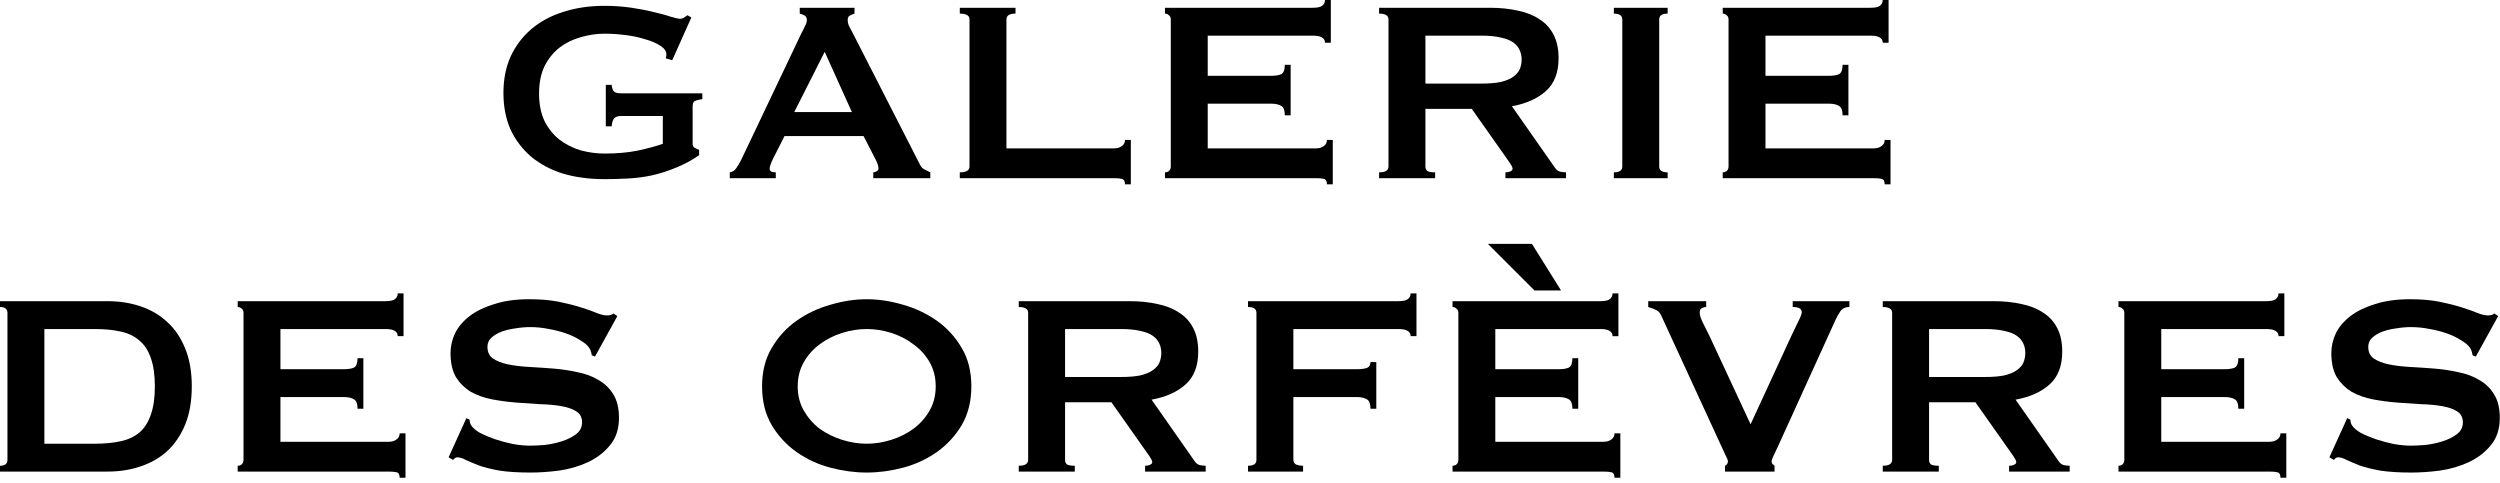
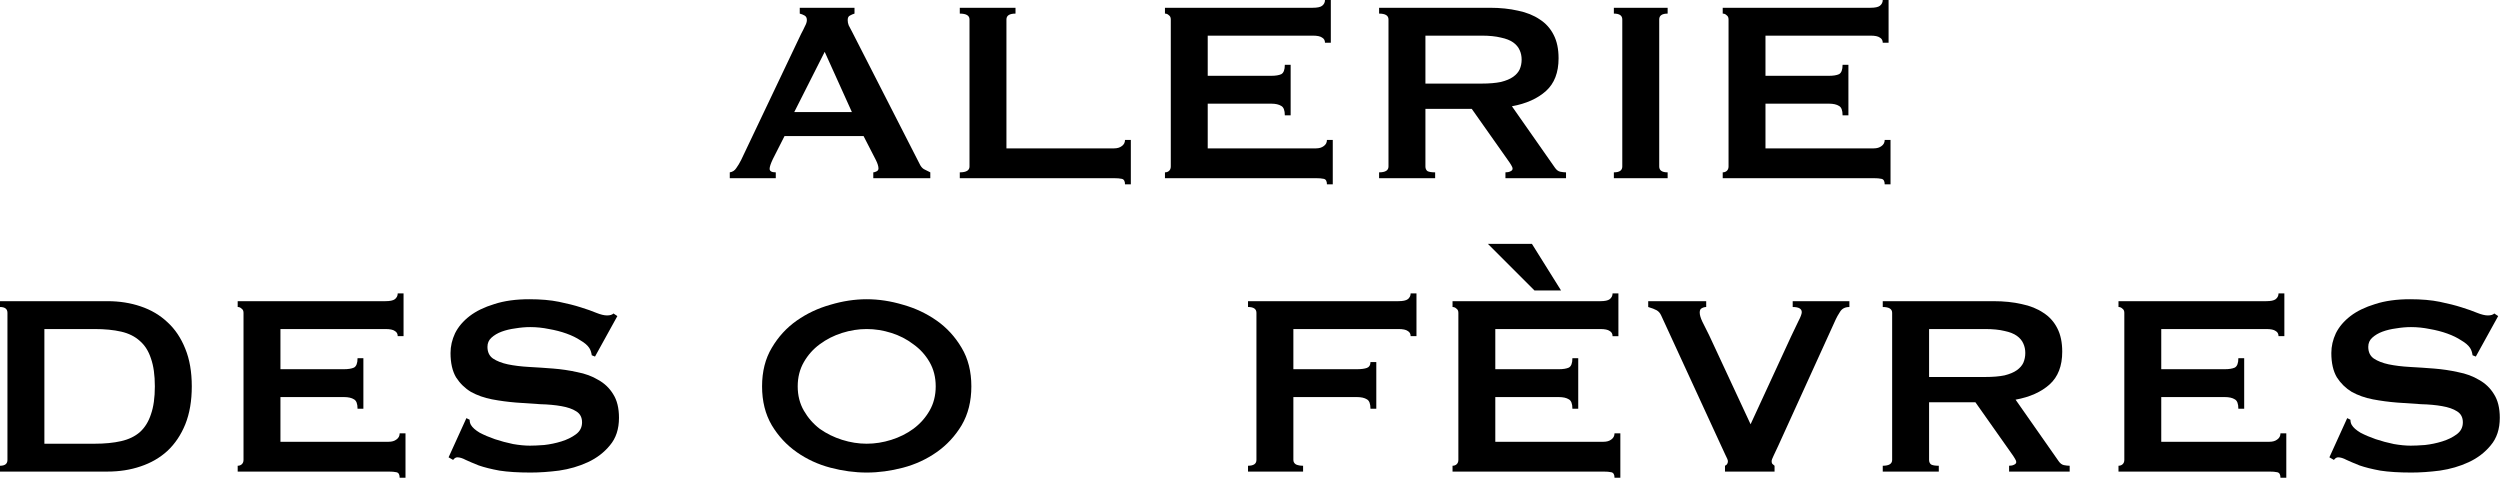
<svg xmlns="http://www.w3.org/2000/svg" preserveAspectRatio="none" width="100%" height="100%" overflow="visible" style="display: block;" viewBox="0 0 409 79" fill="none">
  <g id="GALERIE DES ORFÃVRES">
    <path id="Vector" d="M384.003 68.405L384.533 68.67C384.533 68.988 384.604 69.271 384.745 69.518C384.992 69.942 385.469 70.366 386.176 70.79C386.918 71.179 387.748 71.532 388.667 71.85C389.621 72.168 390.61 72.433 391.635 72.645C392.66 72.822 393.578 72.91 394.391 72.91C394.992 72.91 395.769 72.875 396.723 72.804C397.677 72.698 398.613 72.504 399.532 72.221C400.451 71.938 401.246 71.55 401.917 71.055C402.588 70.56 402.924 69.907 402.924 69.094C402.924 68.281 402.606 67.681 401.97 67.292C401.369 66.903 400.557 66.621 399.532 66.444C398.543 66.267 397.394 66.161 396.087 66.126C394.815 66.055 393.508 65.967 392.165 65.861C390.822 65.755 389.497 65.578 388.19 65.331C386.918 65.084 385.77 64.677 384.745 64.112C383.756 63.511 382.943 62.716 382.307 61.727C381.706 60.702 381.406 59.377 381.406 57.752C381.406 56.657 381.653 55.579 382.148 54.519C382.678 53.459 383.473 52.523 384.533 51.71C385.593 50.897 386.936 50.244 388.561 49.749C390.186 49.219 392.094 48.954 394.285 48.954C396.158 48.954 397.783 49.095 399.161 49.378C400.539 49.661 401.723 49.961 402.712 50.279C403.737 50.597 404.585 50.897 405.256 51.18C405.963 51.463 406.546 51.604 407.005 51.604C407.5 51.604 407.853 51.498 408.065 51.286L408.701 51.71L405.044 58.335L404.514 58.123C404.443 57.628 404.302 57.222 404.09 56.904C403.807 56.48 403.33 56.074 402.659 55.685C402.023 55.261 401.263 54.89 400.38 54.572C399.497 54.254 398.543 54.007 397.518 53.83C396.493 53.618 395.469 53.512 394.444 53.512C393.667 53.512 392.854 53.583 392.006 53.724C391.193 53.83 390.451 54.007 389.78 54.254C389.109 54.501 388.543 54.837 388.084 55.261C387.66 55.65 387.448 56.144 387.448 56.745C387.448 57.593 387.748 58.229 388.349 58.653C388.985 59.077 389.798 59.395 390.787 59.607C391.812 59.819 392.96 59.96 394.232 60.031C395.539 60.102 396.864 60.19 398.207 60.296C399.55 60.402 400.857 60.596 402.129 60.879C403.436 61.126 404.585 61.55 405.574 62.151C406.599 62.716 407.411 63.494 408.012 64.483C408.648 65.472 408.966 66.762 408.966 68.352C408.966 70.189 408.471 71.691 407.482 72.857C406.528 74.023 405.327 74.942 403.878 75.613C402.429 76.284 400.857 76.744 399.161 76.991C397.5 77.203 395.946 77.309 394.497 77.309C392.483 77.309 390.787 77.203 389.409 76.991C388.066 76.744 386.936 76.461 386.017 76.143C385.134 75.79 384.427 75.489 383.897 75.242C383.367 74.959 382.908 74.818 382.519 74.818C382.272 74.818 382.042 74.959 381.83 75.242L381.088 74.818L384.003 68.405Z" fill="black" />
    <path id="Vector_2" d="M372.767 54.996C372.767 54.607 372.608 54.325 372.29 54.148C372.008 53.936 371.495 53.83 370.753 53.83H353.581V60.402H363.969C364.676 60.402 365.224 60.314 365.612 60.137C366.001 59.925 366.195 59.413 366.195 58.6H367.149V66.868H366.195C366.195 66.055 366.001 65.543 365.612 65.331C365.224 65.084 364.676 64.96 363.969 64.96H353.581V72.274H371.283C371.813 72.274 372.237 72.15 372.555 71.903C372.909 71.656 373.085 71.32 373.085 70.896H374.039V78.157H373.085C373.085 77.627 372.909 77.327 372.555 77.256C372.237 77.185 371.813 77.15 371.283 77.15H346.585V76.196C346.833 76.196 347.045 76.125 347.221 75.984C347.433 75.807 347.539 75.56 347.539 75.242V51.18C347.539 50.862 347.433 50.632 347.221 50.491C347.045 50.314 346.833 50.226 346.585 50.226V49.272H370.753C371.495 49.272 372.008 49.166 372.29 48.954C372.608 48.707 372.767 48.389 372.767 48H373.721V54.996H372.767Z" fill="black" />
    <path id="Vector_3" d="M324.766 61.675C326.038 61.675 327.098 61.586 327.946 61.41C328.794 61.197 329.466 60.915 329.96 60.562C330.455 60.208 330.808 59.802 331.02 59.343C331.232 58.848 331.338 58.318 331.338 57.752C331.338 57.187 331.232 56.675 331.02 56.215C330.808 55.721 330.455 55.297 329.96 54.944C329.466 54.59 328.794 54.325 327.946 54.148C327.098 53.937 326.038 53.831 324.766 53.831H315.597V61.675H324.766ZM326.144 49.273C327.84 49.273 329.377 49.431 330.755 49.749C332.133 50.032 333.317 50.509 334.306 51.181C335.296 51.816 336.055 52.664 336.585 53.724C337.115 54.749 337.38 56.021 337.38 57.541C337.38 59.873 336.691 61.657 335.313 62.894C333.935 64.13 332.08 64.96 329.748 65.385L336.797 75.454C337.045 75.808 337.327 76.02 337.645 76.091C337.999 76.161 338.317 76.197 338.599 76.197V77.15H328.688V76.197C329.006 76.197 329.271 76.144 329.483 76.037C329.731 75.931 329.854 75.79 329.854 75.614C329.854 75.437 329.784 75.243 329.642 75.031C329.501 74.783 329.289 74.465 329.006 74.076L323.176 65.808H315.597V75.243C315.597 75.561 315.703 75.808 315.915 75.984C316.163 76.126 316.587 76.197 317.187 76.197V77.15H308.018V76.197C309.043 76.197 309.555 75.879 309.555 75.243V51.181C309.555 50.544 309.043 50.227 308.018 50.227V49.273H326.144Z" fill="black" />
    <path id="Vector_4" d="M302.56 50.227C301.853 50.227 301.341 50.492 301.023 51.022C300.705 51.516 300.475 51.922 300.334 52.24L290.953 72.858C290.635 73.564 290.37 74.129 290.158 74.553C289.946 74.978 289.84 75.278 289.84 75.454C289.84 75.631 289.875 75.772 289.946 75.879C290.052 75.984 290.175 76.091 290.317 76.197V77.15H282.208V76.197C282.526 76.055 282.685 75.808 282.685 75.454C282.685 75.278 282.543 74.924 282.261 74.394C282.013 73.829 281.695 73.14 281.307 72.328L271.767 51.605C271.59 51.216 271.343 50.933 271.025 50.757C270.707 50.58 270.247 50.403 269.647 50.227V49.273H279.134V50.227C278.886 50.227 278.639 50.297 278.392 50.438C278.18 50.544 278.074 50.774 278.074 51.127C278.074 51.516 278.215 52.011 278.498 52.611C278.816 53.212 279.187 53.954 279.611 54.837L286.395 69.412L293.02 55.05C293.444 54.131 293.832 53.318 294.186 52.611C294.574 51.87 294.769 51.357 294.769 51.075C294.769 50.509 294.274 50.227 293.285 50.227V49.273H302.56V50.227Z" fill="black" />
    <path id="Vector_5" d="M255.39 47.524H251.044L243.412 39.892H250.62L255.39 47.524ZM263.817 54.997C263.817 54.608 263.658 54.325 263.34 54.149C263.057 53.937 262.545 53.831 261.803 53.831H244.631V60.403H255.019C255.726 60.403 256.273 60.314 256.662 60.138C257.051 59.926 257.245 59.413 257.245 58.601H258.199V66.869H257.245C257.245 66.056 257.051 65.544 256.662 65.332C256.273 65.084 255.726 64.961 255.019 64.961H244.631V72.275H262.333C262.863 72.275 263.287 72.151 263.605 71.904C263.958 71.656 264.135 71.321 264.135 70.897H265.089V78.158H264.135C264.135 77.628 263.958 77.327 263.605 77.257C263.287 77.186 262.863 77.151 262.333 77.151H237.635V76.197C237.882 76.197 238.094 76.126 238.271 75.985C238.483 75.808 238.589 75.561 238.589 75.243V51.181C238.589 50.863 238.483 50.633 238.271 50.492C238.094 50.315 237.882 50.227 237.635 50.227V49.273H261.803C262.545 49.273 263.057 49.167 263.34 48.955C263.658 48.707 263.817 48.389 263.817 48.001H264.771V54.997H263.817Z" fill="black" />
    <path id="Vector_6" d="M230.781 54.996C230.781 54.607 230.622 54.325 230.304 54.148C230.021 53.936 229.509 53.83 228.767 53.83H211.595V60.402H221.983C222.689 60.402 223.237 60.331 223.626 60.19C224.014 60.049 224.209 59.731 224.209 59.236H225.163V66.868H224.209C224.209 66.055 224.014 65.543 223.626 65.331C223.237 65.084 222.689 64.96 221.983 64.96H211.595V75.242C211.595 75.56 211.736 75.807 212.019 75.984C212.337 76.125 212.725 76.196 213.185 76.196V77.15H204.175V76.196C205.093 76.196 205.553 75.878 205.553 75.242V51.18C205.553 50.544 205.093 50.226 204.175 50.226V49.272H228.767C229.509 49.272 230.021 49.166 230.304 48.954C230.622 48.707 230.781 48.389 230.781 48H231.735V54.996H230.781Z" fill="black" />
-     <path id="Vector_7" d="M183.416 61.675C184.688 61.675 185.748 61.586 186.596 61.41C187.444 61.197 188.115 60.915 188.61 60.562C189.104 60.208 189.458 59.802 189.67 59.343C189.882 58.848 189.988 58.318 189.988 57.752C189.988 57.187 189.882 56.675 189.67 56.215C189.458 55.721 189.104 55.297 188.61 54.944C188.115 54.59 187.444 54.325 186.596 54.148C185.748 53.937 184.688 53.831 183.416 53.831H174.247V61.675H183.416ZM184.794 49.273C186.49 49.273 188.027 49.431 189.405 49.749C190.783 50.032 191.966 50.509 192.956 51.181C193.945 51.816 194.705 52.664 195.235 53.724C195.765 54.749 196.03 56.021 196.03 57.541C196.03 59.873 195.341 61.657 193.963 62.894C192.585 64.13 190.73 64.96 188.398 65.385L195.447 75.454C195.694 75.808 195.977 76.02 196.295 76.091C196.648 76.161 196.966 76.197 197.249 76.197V77.15H187.338V76.197C187.656 76.197 187.921 76.144 188.133 76.037C188.38 75.931 188.504 75.79 188.504 75.614C188.504 75.437 188.433 75.243 188.292 75.031C188.15 74.783 187.938 74.465 187.656 74.076L181.826 65.808H174.247V75.243C174.247 75.561 174.353 75.808 174.565 75.984C174.812 76.126 175.236 76.197 175.837 76.197V77.15H166.668V76.197C167.692 76.197 168.205 75.879 168.205 75.243V51.181C168.205 50.544 167.692 50.227 166.668 50.227V49.273H184.794Z" fill="black" />
    <path id="Vector_8" d="M141.794 53.83C140.451 53.83 139.108 54.042 137.766 54.466C136.423 54.89 135.204 55.508 134.109 56.321C133.049 57.098 132.183 58.07 131.512 59.236C130.84 60.402 130.505 61.727 130.505 63.211C130.505 64.695 130.84 66.02 131.512 67.186C132.183 68.352 133.049 69.341 134.109 70.154C135.204 70.931 136.423 71.532 137.766 71.956C139.108 72.38 140.451 72.592 141.794 72.592C143.136 72.592 144.479 72.38 145.822 71.956C147.164 71.532 148.366 70.931 149.426 70.154C150.521 69.341 151.404 68.352 152.076 67.186C152.747 66.02 153.083 64.695 153.083 63.211C153.083 61.727 152.747 60.402 152.076 59.236C151.404 58.07 150.521 57.098 149.426 56.321C148.366 55.508 147.164 54.89 145.822 54.466C144.479 54.042 143.136 53.83 141.794 53.83ZM141.794 48.954C143.737 48.954 145.716 49.254 147.73 49.855C149.744 50.42 151.581 51.286 153.242 52.452C154.902 53.618 156.263 55.102 157.323 56.904C158.383 58.671 158.913 60.773 158.913 63.211C158.913 65.649 158.383 67.769 157.323 69.571C156.263 71.338 154.902 72.804 153.242 73.97C151.581 75.136 149.744 75.984 147.73 76.514C145.716 77.044 143.737 77.309 141.794 77.309C139.85 77.309 137.872 77.044 135.858 76.514C133.844 75.984 132.006 75.136 130.346 73.97C128.685 72.804 127.325 71.338 126.265 69.571C125.205 67.769 124.675 65.649 124.675 63.211C124.675 60.773 125.205 58.671 126.265 56.904C127.325 55.102 128.685 53.618 130.346 52.452C132.006 51.286 133.844 50.42 135.858 49.855C137.872 49.254 139.85 48.954 141.794 48.954Z" fill="black" />
    <path id="Vector_9" d="M76.303 68.405L76.833 68.67C76.833 68.988 76.903 69.271 77.045 69.518C77.292 69.942 77.769 70.366 78.476 70.79C79.218 71.179 80.048 71.532 80.967 71.85C81.921 72.168 82.91 72.433 83.935 72.645C84.959 72.822 85.878 72.91 86.691 72.91C87.291 72.91 88.069 72.875 89.023 72.804C89.977 72.698 90.913 72.504 91.832 72.221C92.75 71.938 93.545 71.55 94.217 71.055C94.888 70.56 95.224 69.907 95.224 69.094C95.224 68.281 94.906 67.681 94.27 67.292C93.669 66.903 92.856 66.621 91.832 66.444C90.842 66.267 89.694 66.161 88.387 66.126C87.115 66.055 85.807 65.967 84.465 65.861C83.122 65.755 81.797 65.578 80.49 65.331C79.218 65.084 78.069 64.677 77.045 64.112C76.055 63.511 75.243 62.716 74.607 61.727C74.006 60.702 73.706 59.377 73.706 57.752C73.706 56.657 73.953 55.579 74.448 54.519C74.978 53.459 75.773 52.523 76.833 51.71C77.893 50.897 79.235 50.244 80.861 49.749C82.486 49.219 84.394 48.954 86.585 48.954C88.457 48.954 90.083 49.095 91.461 49.378C92.839 49.661 94.022 49.961 95.012 50.279C96.036 50.597 96.884 50.897 97.556 51.18C98.262 51.463 98.845 51.604 99.305 51.604C99.799 51.604 100.153 51.498 100.365 51.286L101.001 51.71L97.344 58.335L96.814 58.123C96.743 57.628 96.602 57.222 96.39 56.904C96.107 56.48 95.63 56.074 94.959 55.685C94.323 55.261 93.563 54.89 92.68 54.572C91.796 54.254 90.842 54.007 89.818 53.83C88.793 53.618 87.768 53.512 86.744 53.512C85.966 53.512 85.154 53.583 84.306 53.724C83.493 53.83 82.751 54.007 82.08 54.254C81.408 54.501 80.843 54.837 80.384 55.261C79.96 55.65 79.748 56.144 79.748 56.745C79.748 57.593 80.048 58.229 80.649 58.653C81.285 59.077 82.097 59.395 83.087 59.607C84.111 59.819 85.26 59.96 86.532 60.031C87.839 60.102 89.164 60.19 90.507 60.296C91.849 60.402 93.157 60.596 94.429 60.879C95.736 61.126 96.884 61.55 97.874 62.151C98.898 62.716 99.711 63.494 100.312 64.483C100.948 65.472 101.266 66.762 101.266 68.352C101.266 70.189 100.771 71.691 99.782 72.857C98.828 74.023 97.626 74.942 96.178 75.613C94.729 76.284 93.157 76.744 91.461 76.991C89.8 77.203 88.245 77.309 86.797 77.309C84.783 77.309 83.087 77.203 81.709 76.991C80.366 76.744 79.235 76.461 78.317 76.143C77.433 75.79 76.727 75.489 76.197 75.242C75.667 74.959 75.207 74.818 74.819 74.818C74.571 74.818 74.342 74.959 74.13 75.242L73.388 74.818L76.303 68.405Z" fill="black" />
    <path id="Vector_10" d="M65.067 54.996C65.067 54.607 64.908 54.325 64.59 54.148C64.308 53.936 63.795 53.83 63.053 53.83H45.881V60.402H56.269C56.976 60.402 57.523 60.314 57.912 60.137C58.301 59.925 58.495 59.413 58.495 58.6H59.449V66.868H58.495C58.495 66.055 58.301 65.543 57.912 65.331C57.523 65.084 56.976 64.96 56.269 64.96H45.881V72.274H63.583C64.113 72.274 64.537 72.15 64.855 71.903C65.209 71.656 65.385 71.32 65.385 70.896H66.339V78.157H65.385C65.385 77.627 65.209 77.327 64.855 77.256C64.537 77.185 64.113 77.15 63.583 77.15H38.885V76.196C39.133 76.196 39.344 76.125 39.521 75.984C39.733 75.807 39.839 75.56 39.839 75.242V51.18C39.839 50.862 39.733 50.632 39.521 50.491C39.344 50.314 39.133 50.226 38.885 50.226V49.272H63.053C63.795 49.272 64.308 49.166 64.59 48.954C64.908 48.707 65.067 48.389 65.067 48H66.021V54.996H65.067Z" fill="black" />
    <path id="Vector_11" d="M15.476 72.593C17.137 72.593 18.585 72.451 19.822 72.168C21.059 71.886 22.084 71.391 22.896 70.684C23.709 69.942 24.309 68.971 24.698 67.769C25.122 66.568 25.334 65.049 25.334 63.212C25.334 61.374 25.122 59.855 24.698 58.654C24.309 57.452 23.709 56.498 22.896 55.791C22.084 55.05 21.059 54.537 19.822 54.255C18.585 53.972 17.137 53.831 15.476 53.831H7.261V72.593H15.476ZM17.596 49.273C19.54 49.273 21.341 49.555 23.002 50.12C24.698 50.686 26.165 51.551 27.401 52.718C28.638 53.848 29.61 55.297 30.316 57.063C31.023 58.795 31.376 60.844 31.376 63.212C31.376 65.579 31.023 67.646 30.316 69.412C29.61 71.144 28.638 72.593 27.401 73.758C26.165 74.889 24.698 75.737 23.002 76.302C21.341 76.868 19.54 77.15 17.596 77.15H0V76.197C0.813 76.197 1.219 75.879 1.219 75.243V51.181C1.219 50.544 0.813 50.227 0 50.227V49.273H17.596Z" fill="black" />
    <path id="Vector_12" d="M308.018 6.996C308.018 6.607 307.859 6.325 307.541 6.148C307.259 5.936 306.746 5.83 306.004 5.83H288.832V12.402H299.22C299.927 12.402 300.475 12.314 300.863 12.137C301.252 11.925 301.446 11.413 301.446 10.6H302.4V18.868H301.446C301.446 18.055 301.252 17.543 300.863 17.331C300.475 17.084 299.927 16.96 299.22 16.96H288.832V24.274H306.534C307.064 24.274 307.488 24.15 307.806 23.903C308.16 23.656 308.336 23.32 308.336 22.896H309.29V30.157H308.336C308.336 29.627 308.16 29.327 307.806 29.256C307.488 29.185 307.064 29.15 306.534 29.15H281.836V28.196C282.084 28.196 282.296 28.125 282.472 27.984C282.684 27.807 282.79 27.56 282.79 27.242V3.18C282.79 2.862 282.684 2.632 282.472 2.491C282.296 2.314 282.084 2.226 281.836 2.226V1.272H306.004C306.746 1.272 307.259 1.166 307.541 0.954C307.859 0.707 308.018 0.389 308.018 0H308.972V6.996H308.018Z" fill="black" />
    <path id="Vector_13" d="M264.028 28.197C264.947 28.197 265.406 27.878 265.406 27.242V3.18C265.406 2.544 264.947 2.226 264.028 2.226V1.272H272.826V2.226C271.907 2.226 271.448 2.544 271.448 3.18V27.242C271.448 27.878 271.907 28.197 272.826 28.197V29.151H264.028V28.197Z" fill="black" />
    <path id="Vector_14" d="M242.368 13.675C243.64 13.675 244.7 13.586 245.548 13.409C246.396 13.197 247.067 12.915 247.562 12.562C248.057 12.208 248.41 11.802 248.622 11.342C248.834 10.848 248.94 10.318 248.94 9.752C248.94 9.187 248.834 8.675 248.622 8.215C248.41 7.721 248.057 7.297 247.562 6.943C247.067 6.59 246.396 6.325 245.548 6.148C244.7 5.936 243.64 5.83 242.368 5.83H233.199V13.675H242.368ZM243.746 1.272C245.442 1.272 246.979 1.431 248.357 1.749C249.735 2.032 250.919 2.509 251.908 3.18C252.897 3.816 253.657 4.664 254.187 5.724C254.717 6.749 254.982 8.021 254.982 9.54C254.982 11.873 254.293 13.657 252.915 14.893C251.537 16.13 249.682 16.96 247.35 17.384L254.399 27.454C254.646 27.808 254.929 28.02 255.247 28.09C255.6 28.161 255.918 28.197 256.201 28.197V29.151H246.29V28.197C246.608 28.197 246.873 28.143 247.085 28.038C247.332 27.931 247.456 27.79 247.456 27.613C247.456 27.437 247.385 27.242 247.244 27.03C247.103 26.783 246.891 26.465 246.608 26.076L240.778 17.808H233.199V27.242C233.199 27.561 233.305 27.808 233.517 27.985C233.764 28.126 234.188 28.197 234.789 28.197V29.151H225.62V28.197C226.645 28.197 227.157 27.878 227.157 27.242V3.18C227.157 2.544 226.645 2.226 225.62 2.226V1.272H243.746Z" fill="black" />
    <path id="Vector_15" d="M216.769 6.996C216.769 6.607 216.61 6.325 216.292 6.148C216.01 5.936 215.497 5.83 214.755 5.83H197.583V12.402H207.971C208.678 12.402 209.226 12.314 209.614 12.137C210.003 11.925 210.197 11.413 210.197 10.6H211.151V18.868H210.197C210.197 18.055 210.003 17.543 209.614 17.331C209.226 17.084 208.678 16.96 207.971 16.96H197.583V24.274H215.285C215.815 24.274 216.239 24.15 216.557 23.903C216.911 23.656 217.087 23.32 217.087 22.896H218.041V30.157H217.087C217.087 29.627 216.911 29.327 216.557 29.256C216.239 29.185 215.815 29.15 215.285 29.15H190.587V28.196C190.835 28.196 191.047 28.125 191.223 27.984C191.435 27.807 191.541 27.56 191.541 27.242V3.18C191.541 2.862 191.435 2.632 191.223 2.491C191.047 2.314 190.835 2.226 190.587 2.226V1.272H214.755C215.497 1.272 216.01 1.166 216.292 0.954C216.61 0.707 216.769 0.389 216.769 0H217.723V6.996H216.769Z" fill="black" />
    <path id="Vector_16" d="M184.051 30.157C184.051 29.628 183.874 29.327 183.521 29.256C183.203 29.186 182.779 29.151 182.249 29.151H157.021V28.197C158.081 28.197 158.611 27.878 158.611 27.242V3.18C158.611 2.544 158.081 2.226 157.021 2.226V1.272H166.137V2.226C165.148 2.226 164.653 2.544 164.653 3.18V24.274H182.249C182.779 24.274 183.203 24.151 183.521 23.904C183.874 23.656 184.051 23.32 184.051 22.896H185.005V30.157H184.051Z" fill="black" />
    <path id="Vector_17" d="M139.372 18.338L134.92 8.48L129.938 18.338H139.372ZM119.391 28.197C119.851 28.126 120.204 27.896 120.451 27.508C120.734 27.119 120.999 26.677 121.246 26.183L131.051 5.565C131.299 5.106 131.511 4.682 131.687 4.293C131.899 3.905 132.005 3.569 132.005 3.286C132.005 2.933 131.882 2.686 131.634 2.544C131.387 2.403 131.122 2.297 130.839 2.226V1.272H139.796V2.226C139.549 2.297 139.302 2.403 139.054 2.544C138.807 2.65 138.683 2.898 138.683 3.286C138.683 3.569 138.736 3.852 138.842 4.134C138.984 4.417 139.178 4.788 139.425 5.247L150.449 26.819C150.626 27.207 150.856 27.49 151.138 27.666C151.456 27.843 151.81 28.02 152.198 28.197V29.151H142.87V28.197C143.012 28.197 143.188 28.143 143.4 28.038C143.612 27.931 143.718 27.773 143.718 27.561C143.718 27.207 143.577 26.748 143.294 26.183L141.28 22.261H128.348L126.44 26.023C126.087 26.765 125.91 27.296 125.91 27.613C125.91 28.002 126.246 28.197 126.917 28.197V29.151H119.391V28.197Z" fill="black" />
-     <path id="Vector_18" d="M109.974 9.858L108.914 9.54C108.985 9.328 109.02 9.116 109.02 8.904C109.02 8.374 108.685 7.897 108.013 7.473C107.377 7.049 106.547 6.696 105.522 6.413C104.533 6.095 103.438 5.865 102.236 5.724C101.07 5.583 99.957 5.512 98.897 5.512C97.59 5.512 96.283 5.706 94.975 6.095C93.703 6.448 92.555 7.014 91.53 7.791C90.541 8.568 89.728 9.575 89.092 10.812C88.492 12.049 88.191 13.55 88.191 15.317C88.191 17.048 88.492 18.55 89.092 19.822C89.728 21.059 90.541 22.066 91.53 22.843C92.555 23.62 93.703 24.203 94.975 24.592C96.283 24.945 97.59 25.122 98.897 25.122C100.911 25.122 102.713 24.963 104.303 24.645C105.929 24.292 107.307 23.921 108.437 23.532V18.974H101.653C101.159 18.974 100.788 19.08 100.54 19.292C100.293 19.504 100.134 19.963 100.063 20.67H99.109V13.886H100.063C100.134 14.487 100.293 14.875 100.54 15.052C100.788 15.193 101.159 15.264 101.653 15.264H114.903V16.218C114.197 16.324 113.755 16.448 113.578 16.589C113.402 16.73 113.313 17.031 113.313 17.49V23.479C113.313 23.832 113.419 24.062 113.631 24.168C113.843 24.274 114.091 24.398 114.373 24.539V25.387C113.207 26.2 111.971 26.871 110.663 27.401C109.391 27.931 108.084 28.355 106.741 28.673C105.434 28.956 104.109 29.132 102.766 29.203C101.459 29.274 100.169 29.309 98.897 29.309C96.424 29.309 94.163 29.009 92.113 28.408C90.099 27.772 88.368 26.853 86.919 25.652C85.471 24.415 84.34 22.931 83.527 21.2C82.75 19.433 82.361 17.437 82.361 15.211C82.361 12.985 82.75 11.006 83.527 9.275C84.34 7.508 85.471 6.007 86.919 4.77C88.368 3.533 90.099 2.597 92.113 1.961C94.163 1.29 96.424 0.954 98.897 0.954C100.452 0.954 101.936 1.06 103.349 1.272C104.763 1.484 106.017 1.731 107.112 2.014C108.208 2.261 109.109 2.509 109.815 2.756C110.557 2.968 111.017 3.074 111.193 3.074C111.511 3.074 111.759 3.003 111.935 2.862C112.112 2.721 112.289 2.597 112.465 2.491L113.101 2.862L109.974 9.858Z" fill="black" />
  </g>
</svg>